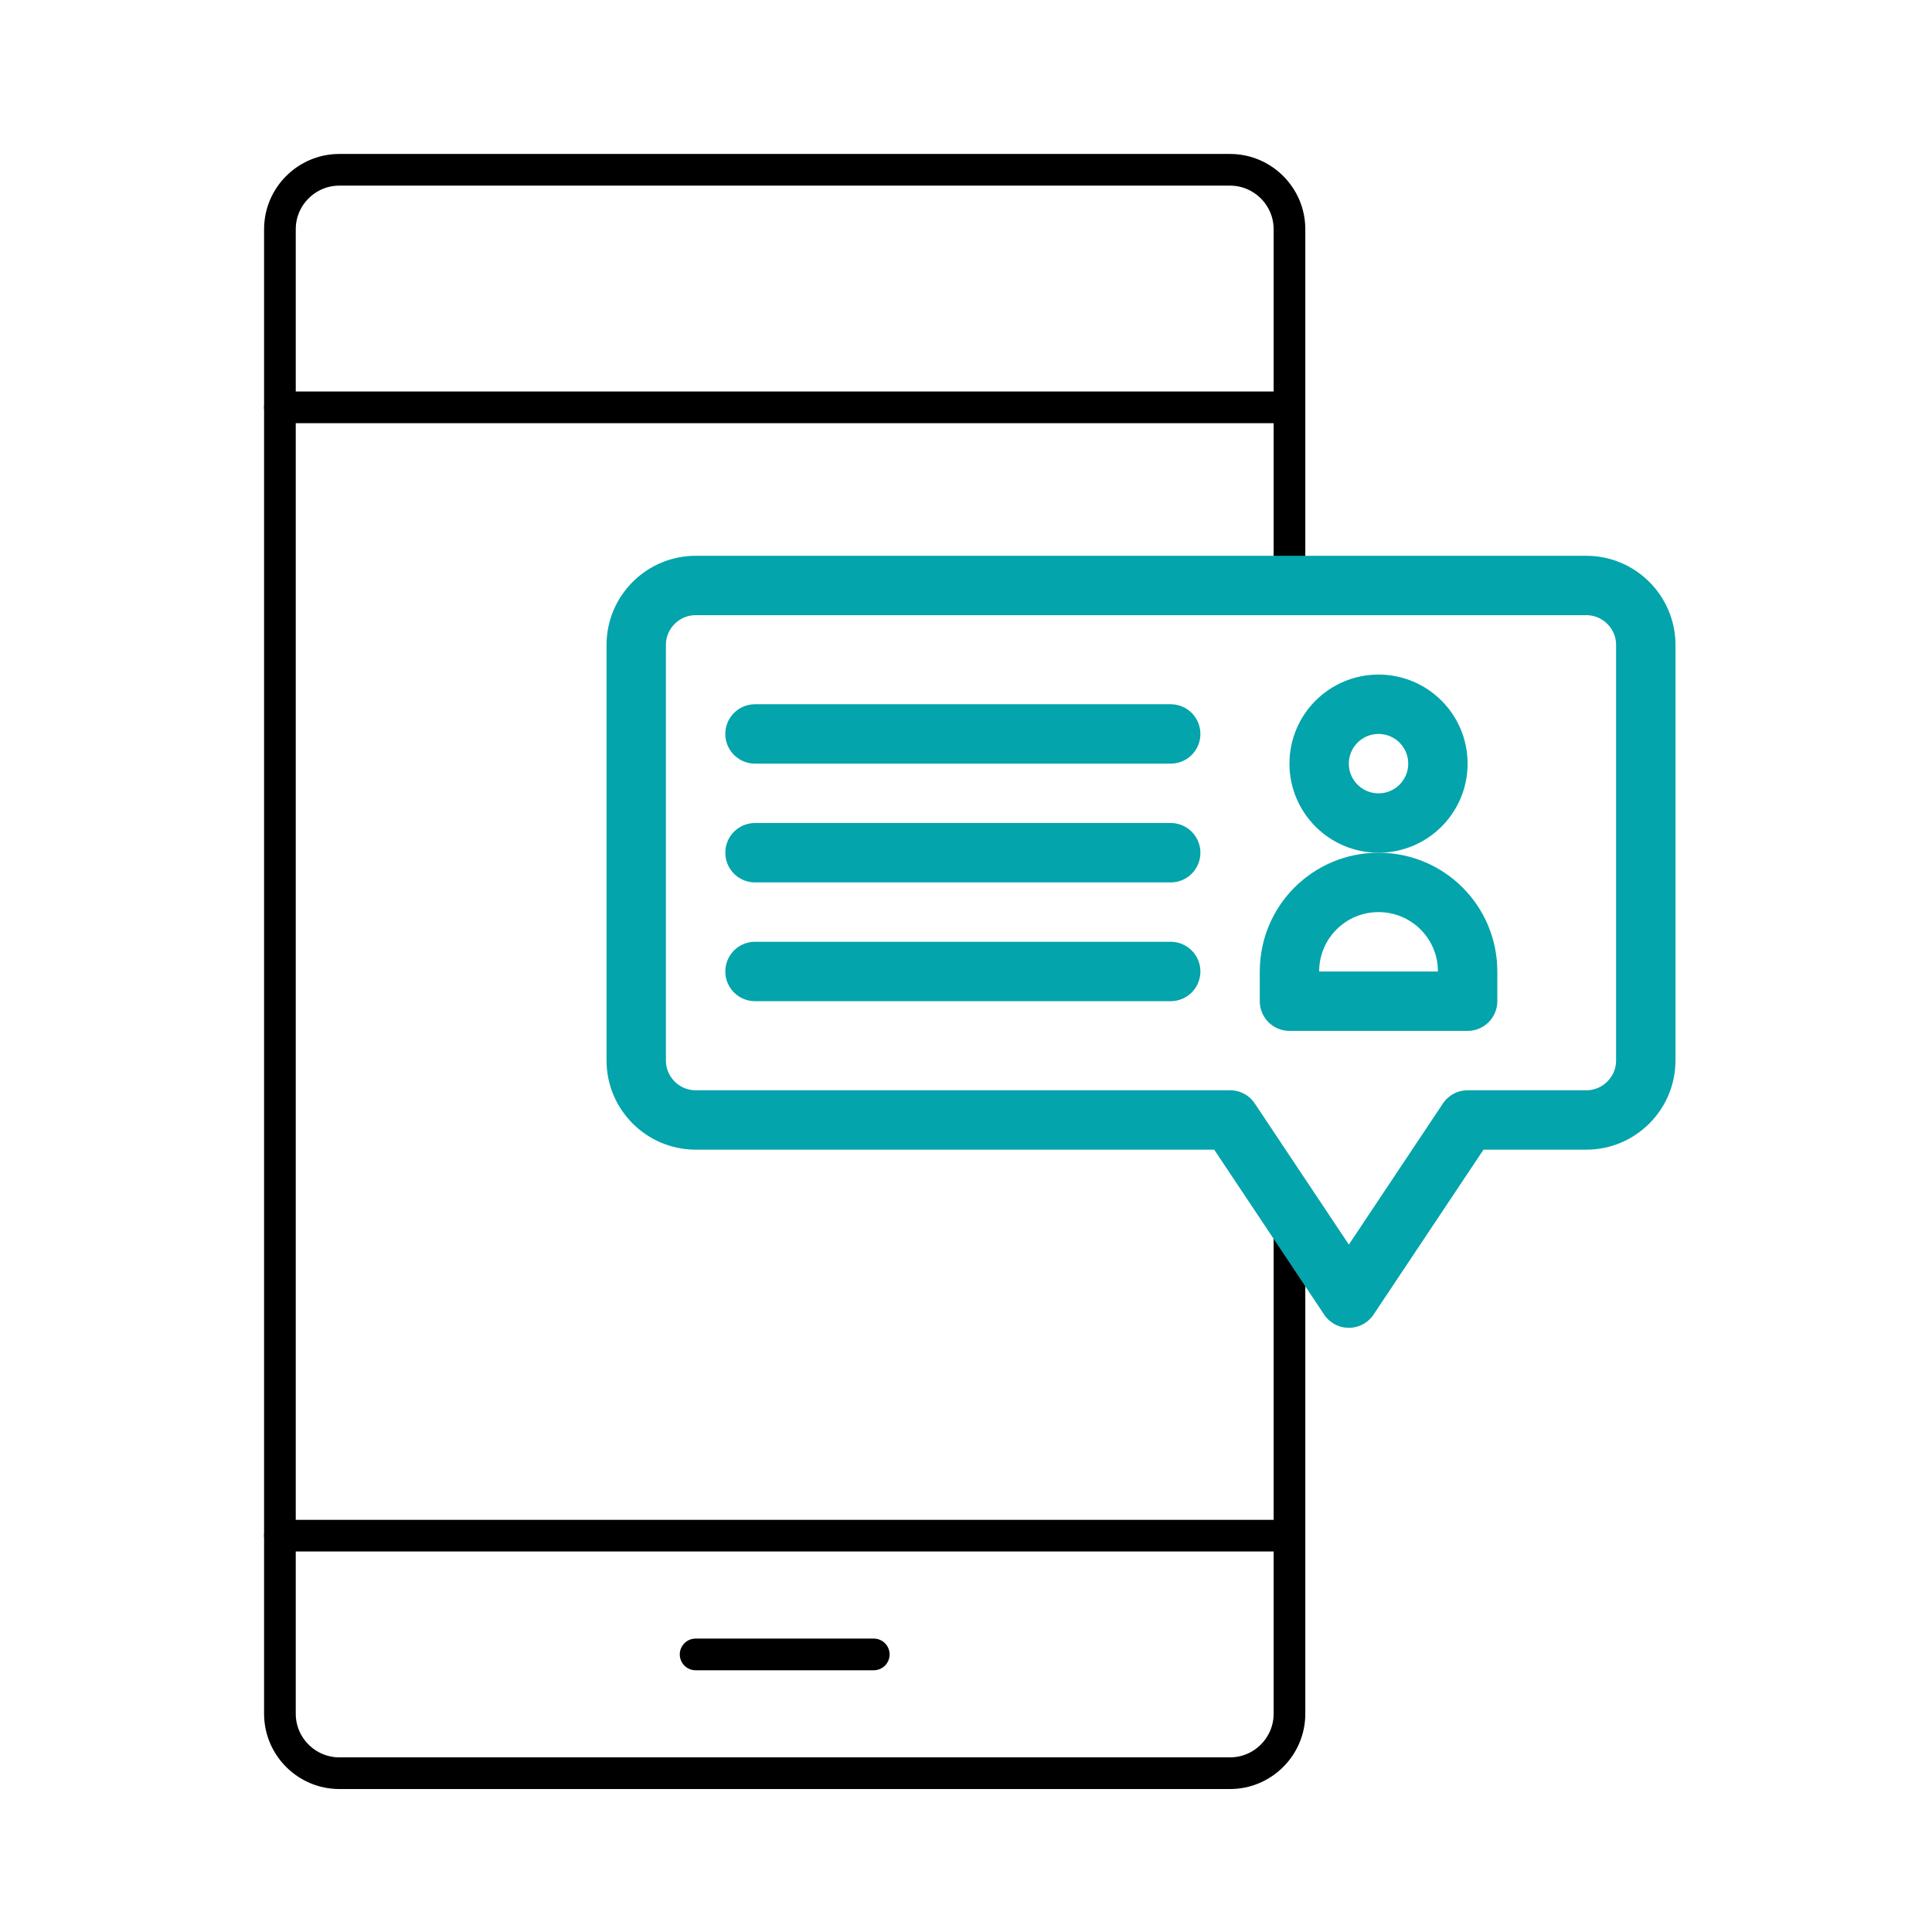
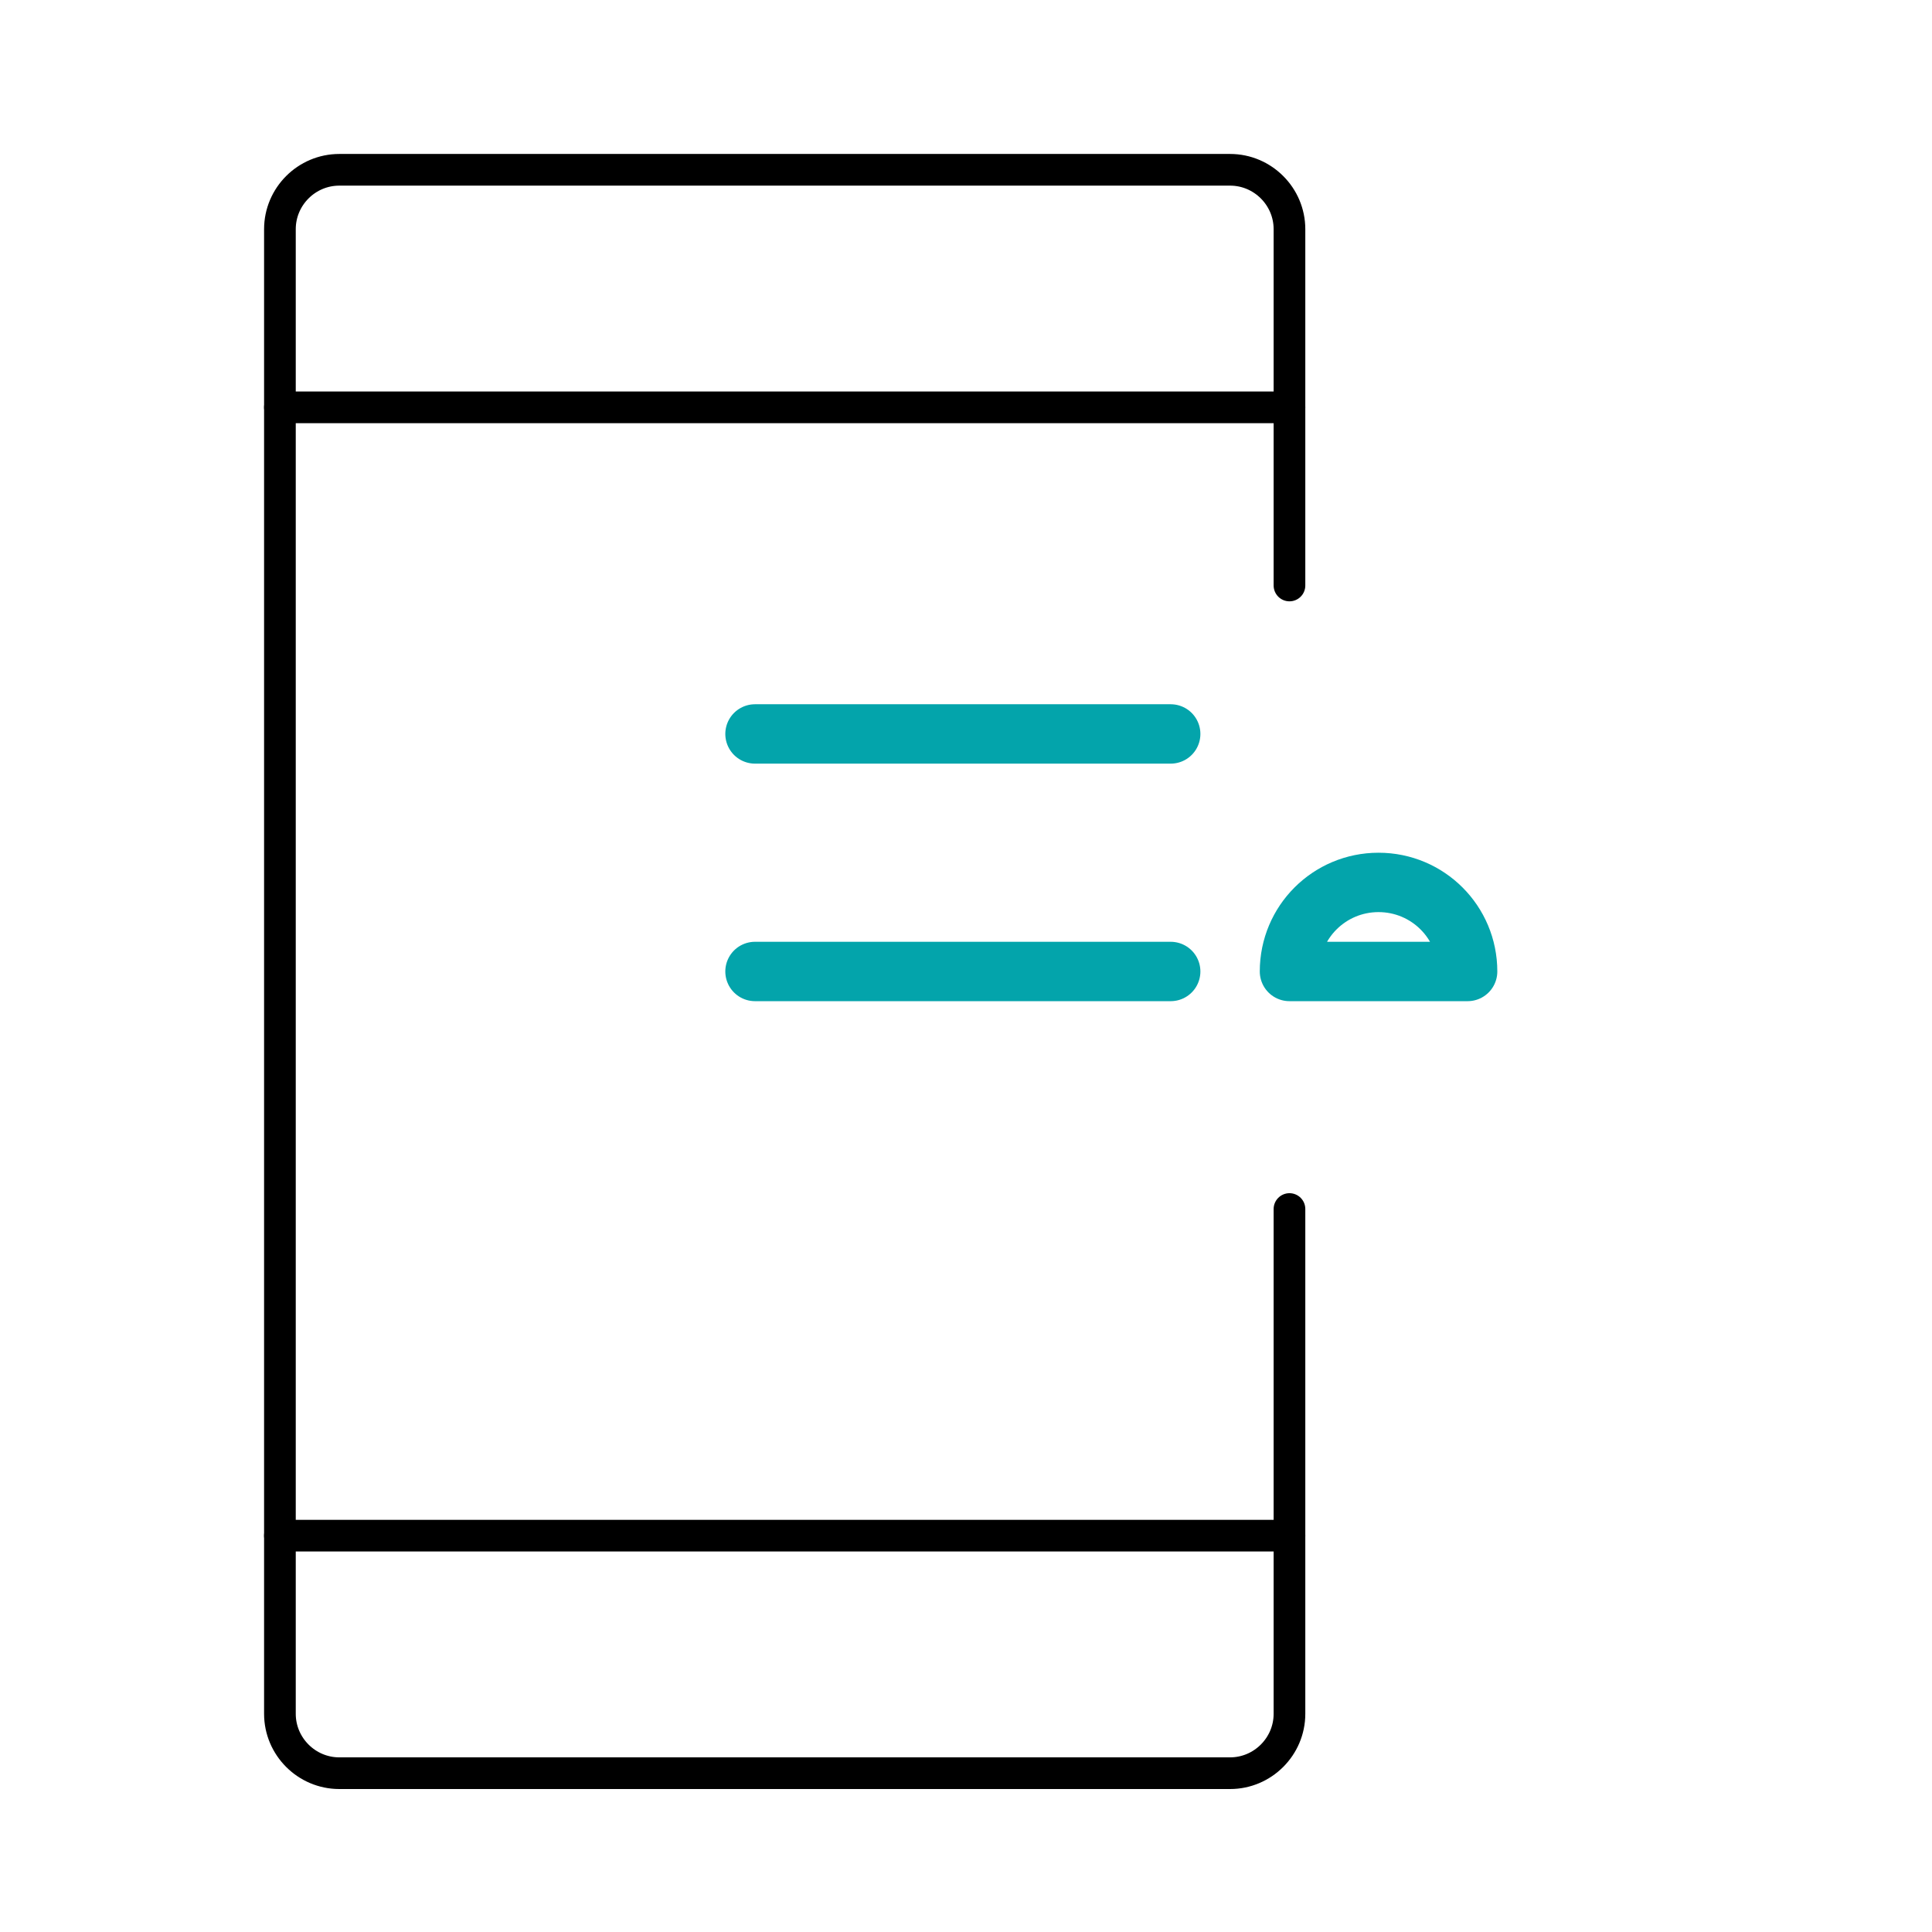
<svg xmlns="http://www.w3.org/2000/svg" width="61" height="61" viewBox="0 0 61 61" fill="none">
  <path d="M40.713 38.173V54.111C40.713 55.142 39.869 55.986 38.838 55.986H10.713C9.681 55.986 8.838 55.142 8.838 54.111V7.236C8.838 6.204 9.681 5.361 10.713 5.361H38.838C39.869 5.361 40.713 6.204 40.713 7.236V18.486" stroke="black" stroke-miterlimit="10" stroke-linecap="round" stroke-linejoin="round" />
  <path d="M8.838 12.861H40.713" stroke="black" stroke-miterlimit="10" stroke-linecap="round" stroke-linejoin="round" />
  <path d="M8.838 48.486H40.713" stroke="black" stroke-miterlimit="10" stroke-linecap="round" stroke-linejoin="round" />
-   <path d="M20.088 33.486V20.361C20.088 19.329 20.931 18.486 21.963 18.486H50.088C51.119 18.486 51.963 19.329 51.963 20.361V33.486C51.963 34.517 51.119 35.361 50.088 35.361H46.338L42.588 40.986L38.838 35.361H21.963C20.931 35.361 20.088 34.517 20.088 33.486Z" stroke="#03A4AB" stroke-width="1.875" stroke-miterlimit="10" stroke-linecap="round" stroke-linejoin="round" />
-   <path d="M43.525 25.986C44.561 25.986 45.4 25.146 45.4 24.111C45.4 23.075 44.561 22.236 43.525 22.236C42.49 22.236 41.65 23.075 41.65 24.111C41.65 25.146 42.49 25.986 43.525 25.986Z" stroke="#03A4AB" stroke-width="1.875" stroke-miterlimit="10" stroke-linecap="round" stroke-linejoin="round" />
-   <path d="M43.525 27.861C41.969 27.861 40.713 29.117 40.713 30.673V31.611H46.338V30.673C46.338 29.117 45.081 27.861 43.525 27.861Z" stroke="#03A4AB" stroke-width="1.875" stroke-miterlimit="10" stroke-linecap="round" stroke-linejoin="round" />
+   <path d="M43.525 27.861C41.969 27.861 40.713 29.117 40.713 30.673H46.338V30.673C46.338 29.117 45.081 27.861 43.525 27.861Z" stroke="#03A4AB" stroke-width="1.875" stroke-miterlimit="10" stroke-linecap="round" stroke-linejoin="round" />
  <path d="M23.838 23.173H36.963" stroke="#03A4AB" stroke-width="1.875" stroke-miterlimit="10" stroke-linecap="round" stroke-linejoin="round" />
-   <path d="M23.838 26.923H36.963" stroke="#03A4AB" stroke-width="1.875" stroke-miterlimit="10" stroke-linecap="round" stroke-linejoin="round" />
  <path d="M23.838 30.673H36.963" stroke="#03A4AB" stroke-width="1.875" stroke-miterlimit="10" stroke-linecap="round" stroke-linejoin="round" />
-   <path d="M21.963 52.236H27.588" stroke="black" stroke-miterlimit="10" stroke-linecap="round" stroke-linejoin="round" />
</svg>